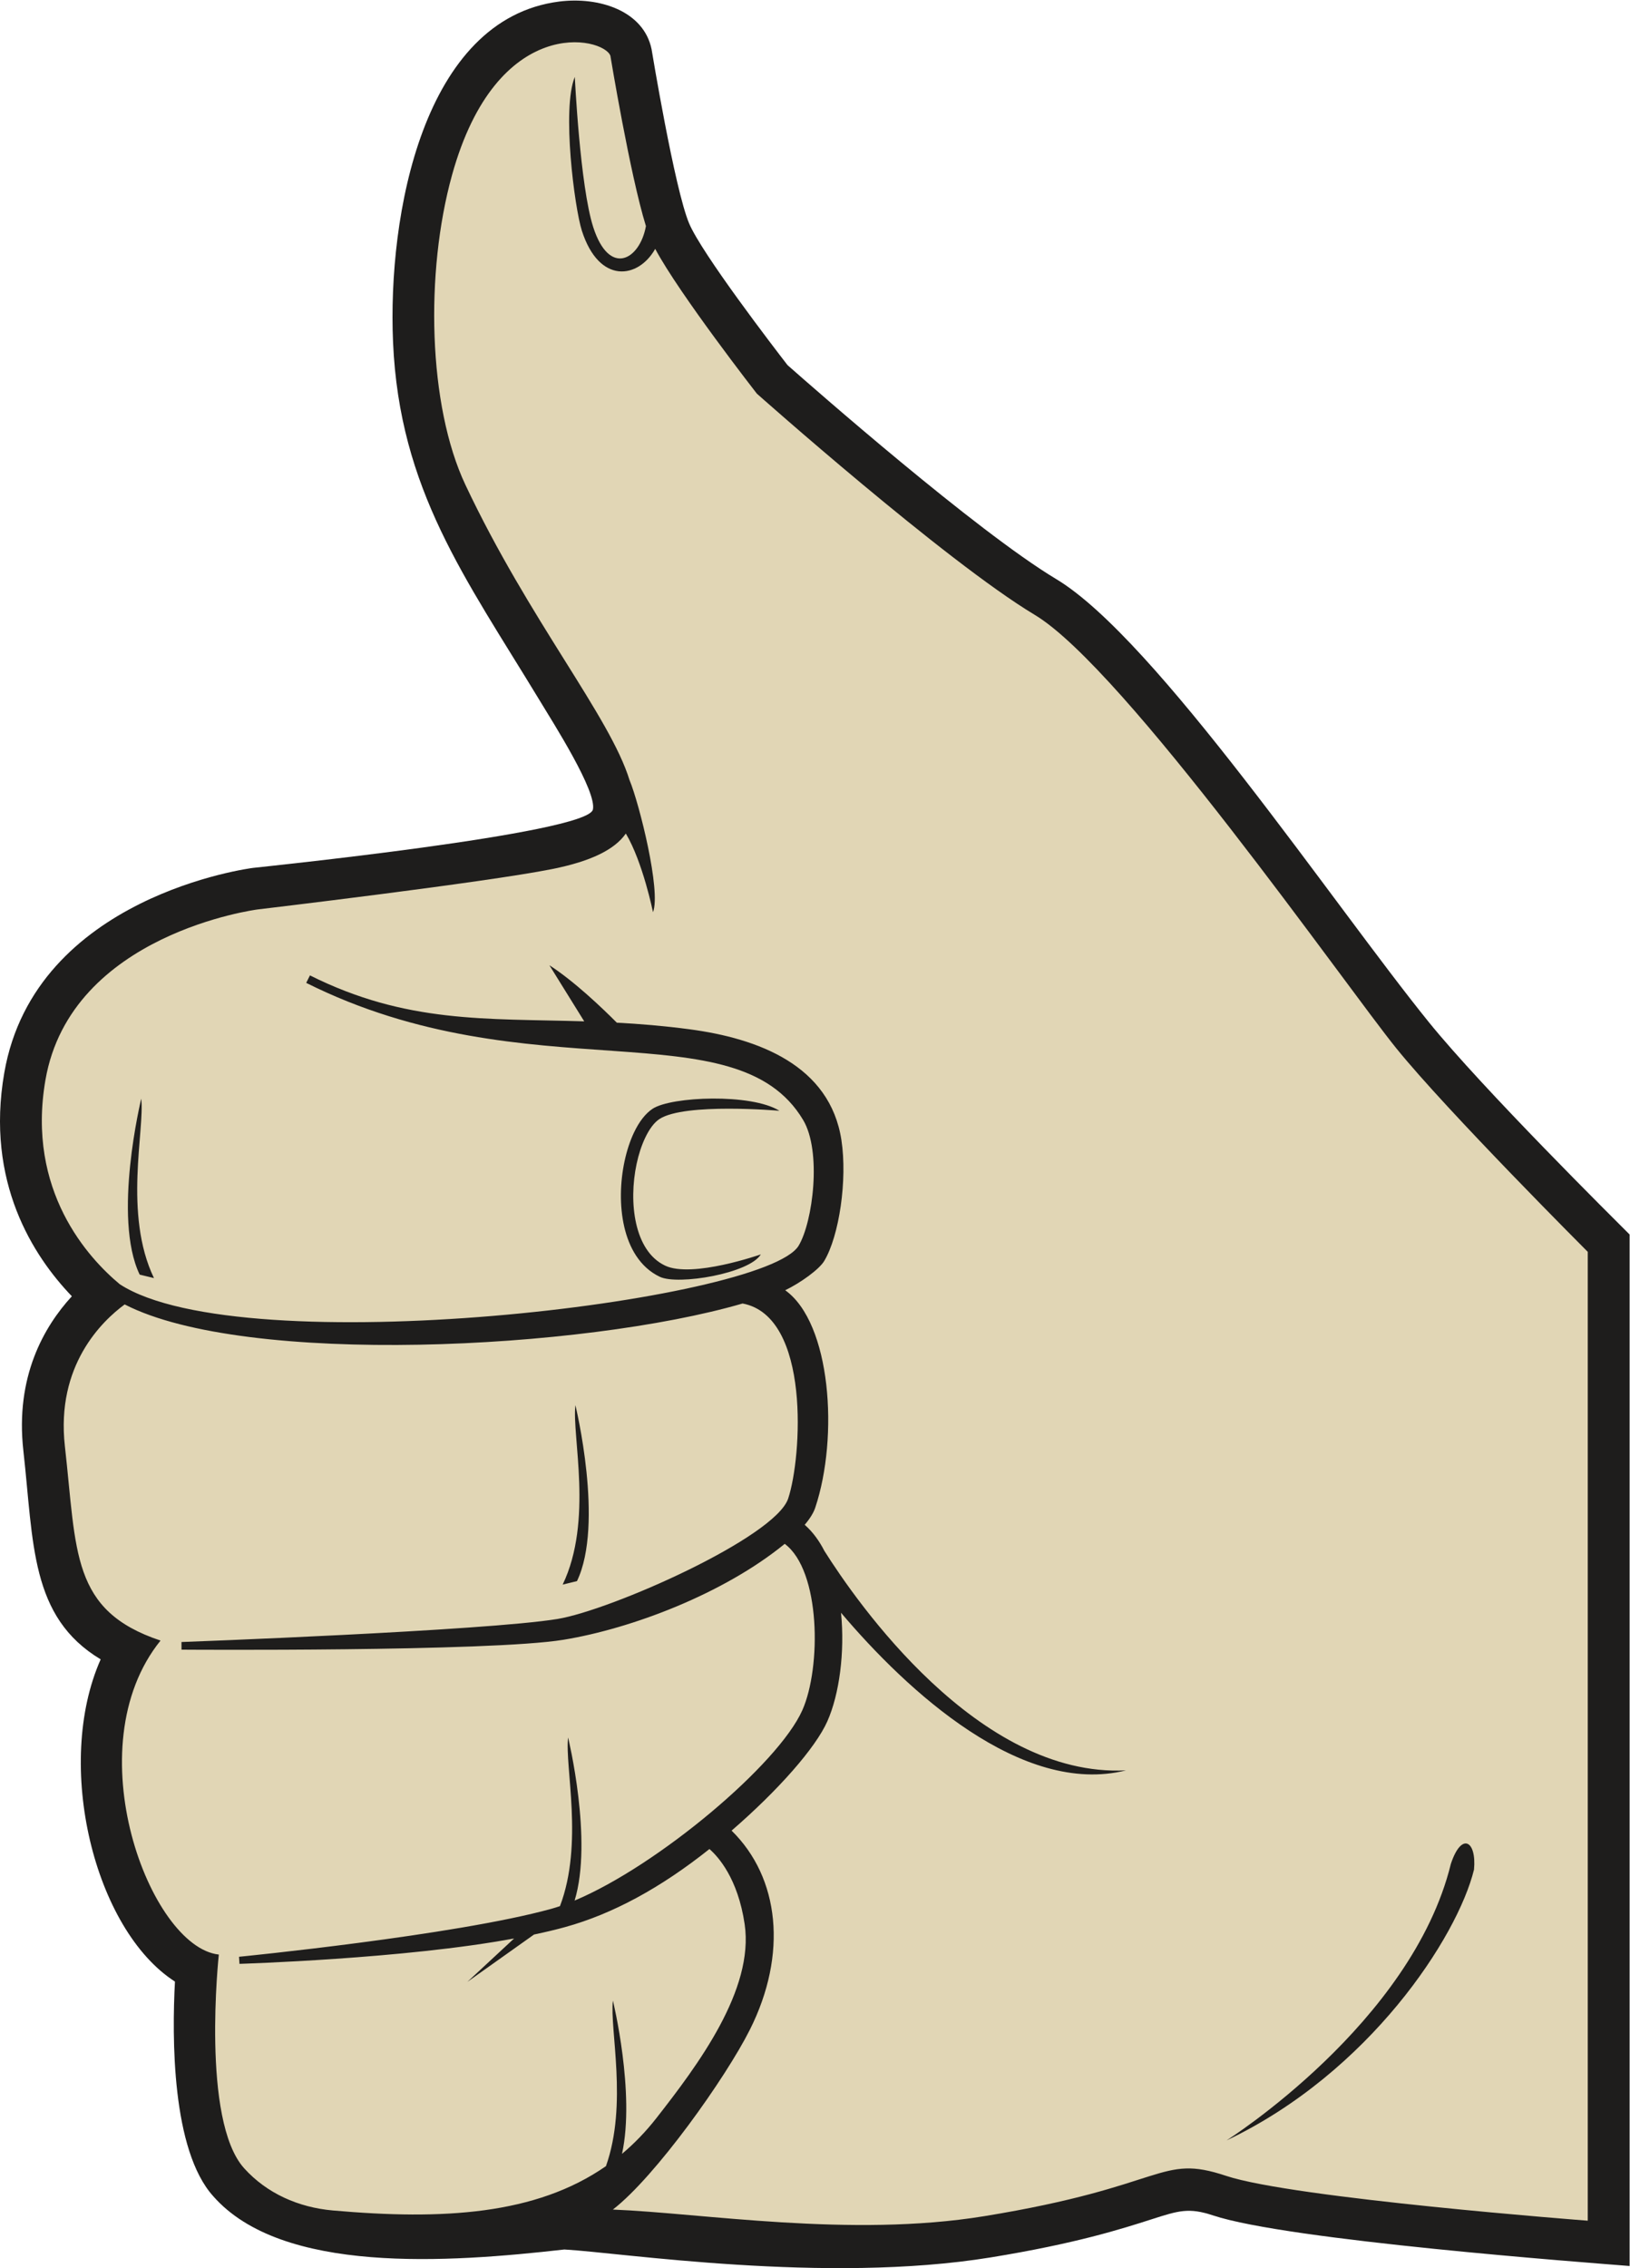
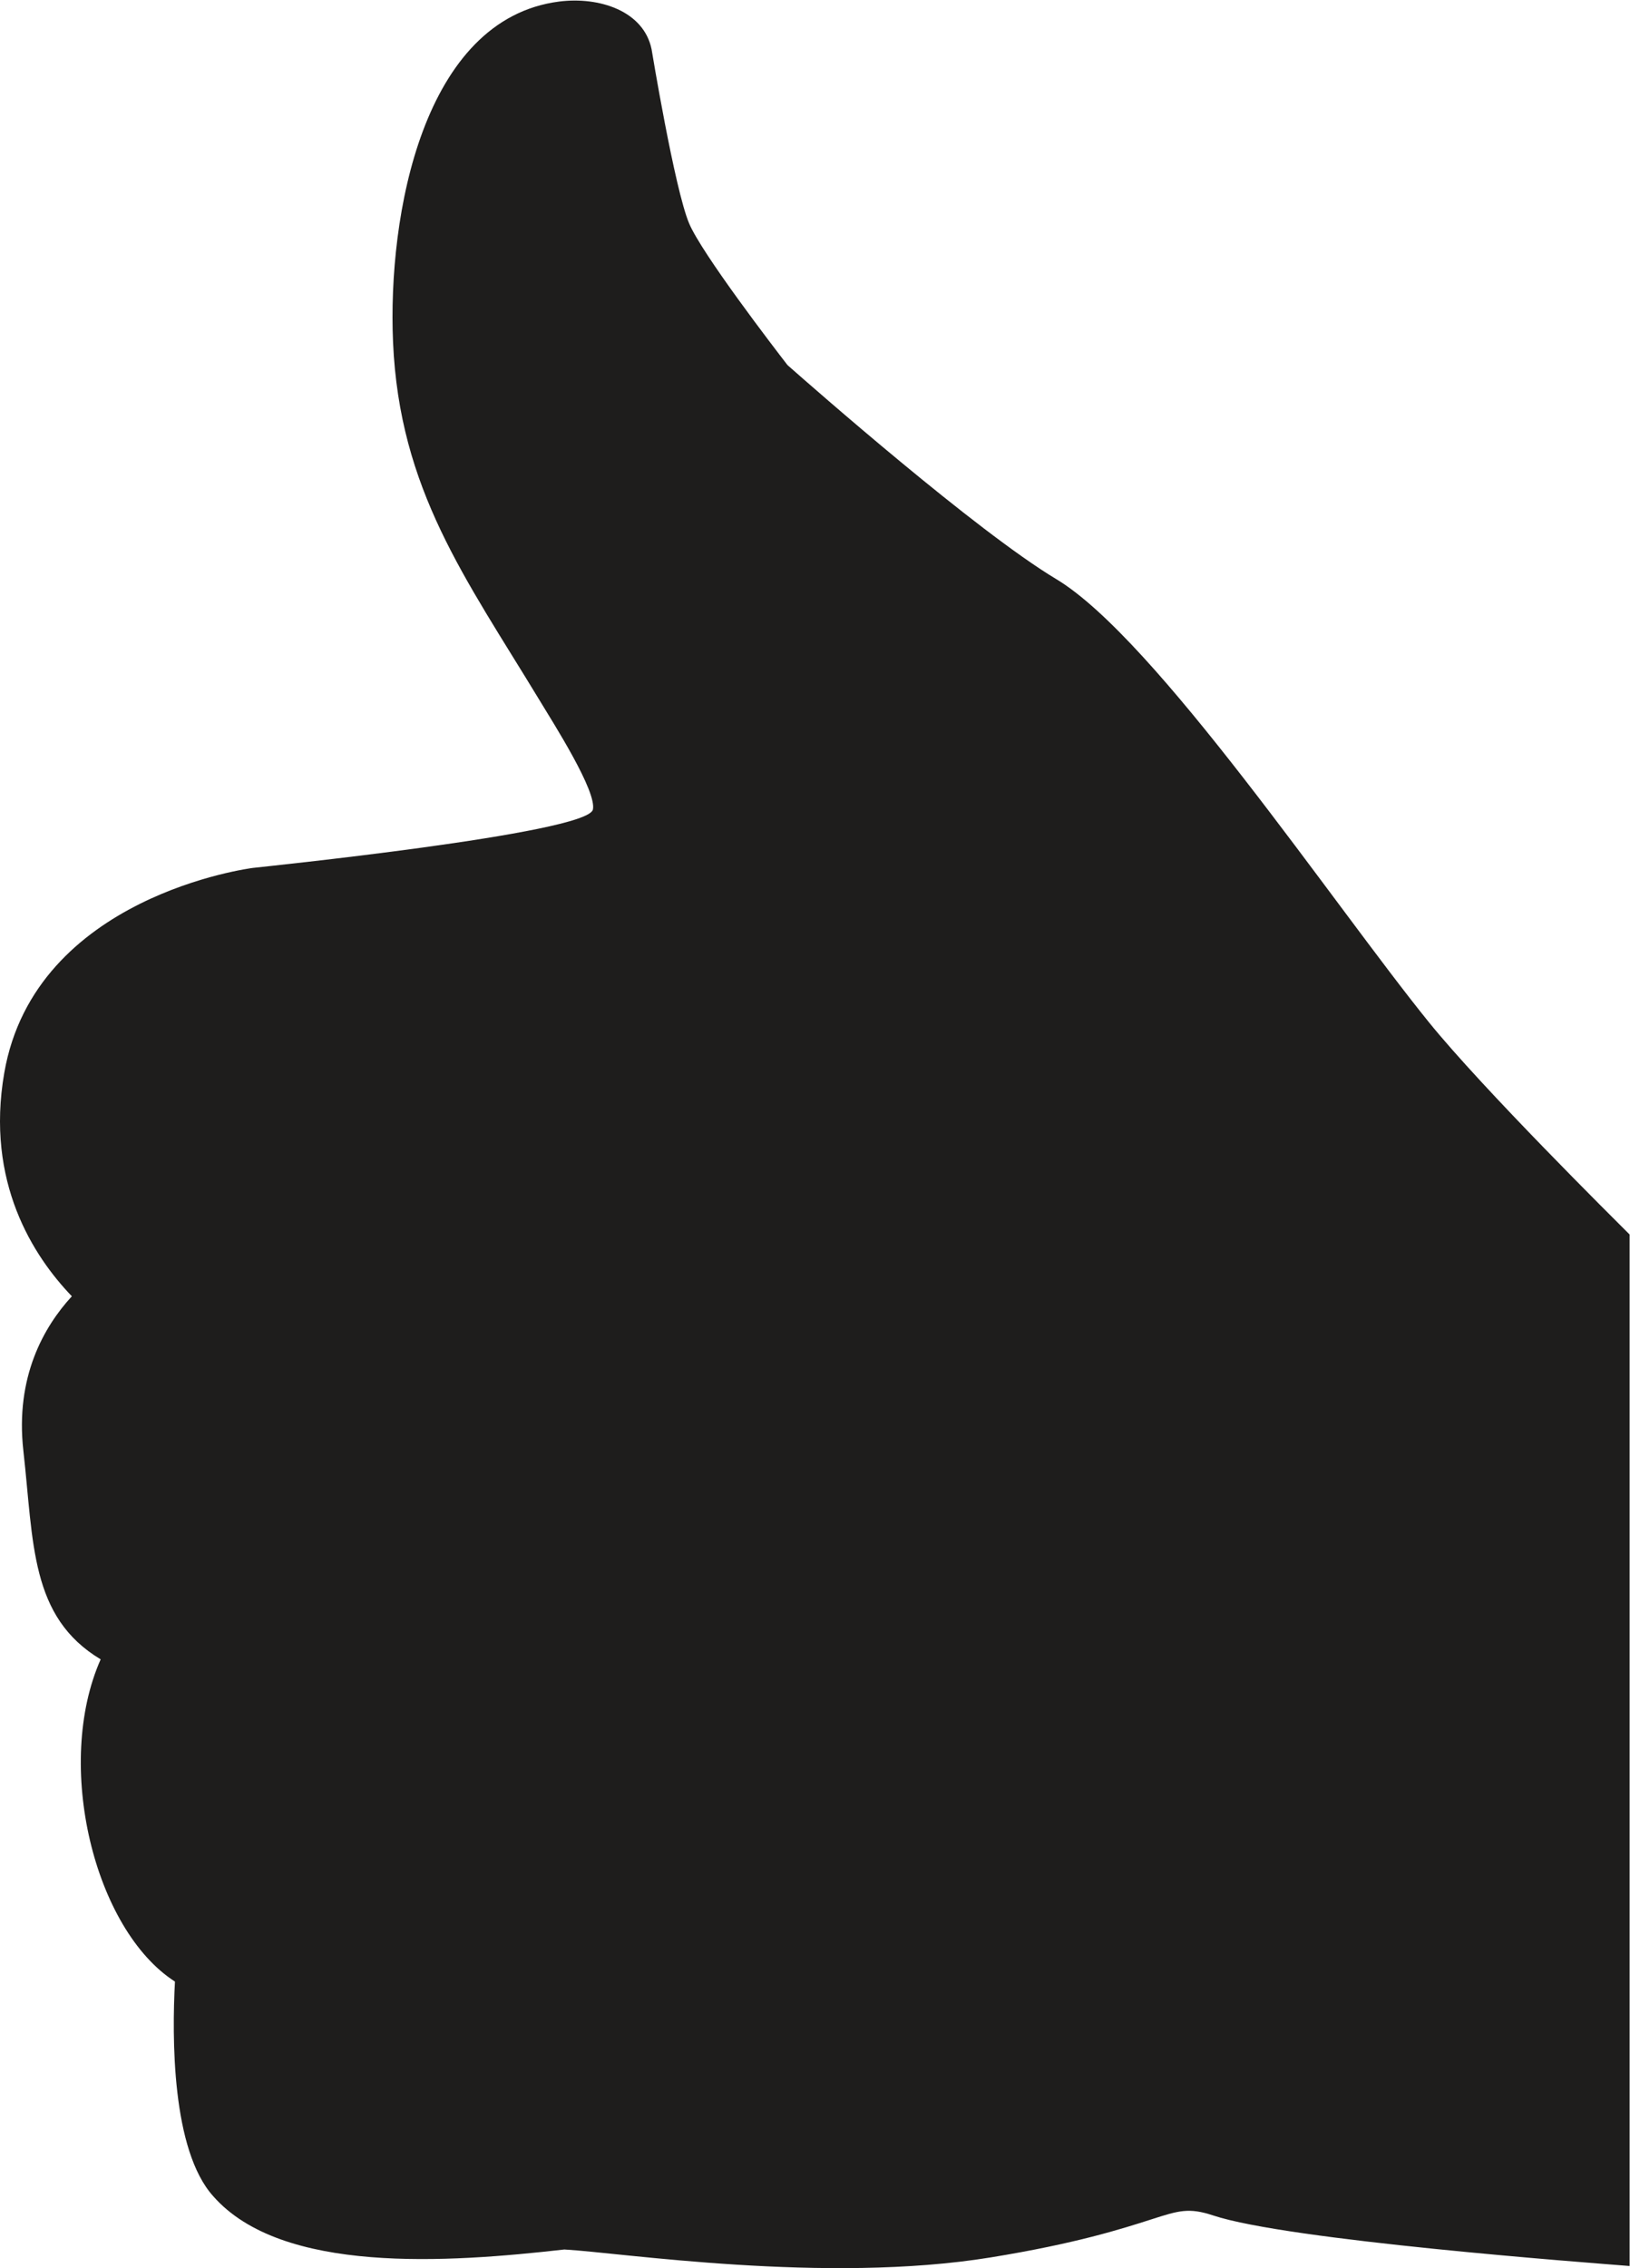
<svg xmlns="http://www.w3.org/2000/svg" viewBox="0 0 487.307 677.787" height="677.787" width="487.307" xml:space="preserve" id="svg2" version="1.1">
  <defs id="defs6" />
  <g transform="matrix(1.333,0,0,-1.333,0,677.787)" id="g10">
    <g transform="scale(0.1)" id="g12">
      <path id="path14" style="fill:#1e1d1c;fill-opacity:1;fill-rule:evenodd;stroke:none" d="M 3654.84,2278.32 V 4.785 C 3561.31,12.273 2888.07,62.371 2720.55,118.191 2666.32,136.25 2643.18,128.848 2583.63,109.758 2515.5,87.91 2413.39,55.148 2221.91,24.031 1851.52,-36.184 1391.95,34.871 1265.71,41.785 1004.16,12.062 632.516,-13.895 478.461,160.984 384.695,264.441 385.703,518.738 392.387,642.363 211.598,758.496 120.719,1128.14 225.781,1364.77 67.148,1459.86 75.676,1625.46 52.418,1832.32 33.734,1998.2 98.754,2110.85 161.156,2178.71 74.551,2268.81 -32.883,2434.75 9.574,2679.52 78.562,3077.26 565.051,3138.71 567.285,3139.01 c 10.789,1.46 749.645,76.75 762.345,130.62 l 0.08,-0.02 c 9.08,40.84 -86.54,190.67 -121.44,248.21 -164.41,271.03 -312.415,468.99 -326.766,799.79 -12.344,284.59 67.191,724.58 372.566,763.59 88.82,11.34 189.25,-20.27 207.24,-106.76 0.14,-0.9 51.63,-313.51 84.26,-390.67 28.69,-67.85 189.47,-277.29 220.63,-317.57 54.54,-48.2 423.27,-372.12 602.65,-479.73 223.4,-134.02 621.92,-729.21 835.7,-993.27 121.5,-150.07 417.56,-443.29 450.29,-476.02 v -38.86 0" />
-       <path id="path16" style="fill:#e1d6b5;fill-opacity:1;fill-rule:evenodd;stroke:none" d="M 3560.98,106.367 V 2278.32 c 0,0 -315.05,315.08 -429.02,455.86 -113.96,140.76 -610.03,851.35 -811.13,972.01 -201.1,120.65 -623.43,496.06 -623.43,496.06 0,0 -173.93,223.2 -227.92,324.56 -37.63,-67.06 -125.54,-80.54 -164.48,40.61 -16.37,50.96 -45.38,273.54 -15.82,344.81 0.02,-0.68 11.65,-244.46 41.26,-336.62 36.03,-112.14 104.36,-74.07 118.24,2.21 -35.7,114.96 -79.75,381.95 -79.75,381.95 -15.75,42.16 -254.43,96.05 -355.29,-268.14 -60.339,-217.88 -53.652,-516.18 30.16,-693.83 143.25,-303.64 324.5,-519.53 368.29,-662.53 l 0.08,-0.04 c 21.37,-51.36 70.88,-248.24 52.37,-295.47 0,0 -22.67,112.02 -60.91,176.28 -25.02,-35.71 -77.17,-62 -165.42,-79.64 -150.83,-30.17 -660.3,-90.5 -660.3,-90.5 0,0 -418.972,-53.67 -475.953,-382.14 -43.188,-249 96.594,-399.74 166.75,-458.12 275.473,-178.84 1446.993,-39.35 1522.473,86.46 31.93,53.26 52.19,211.44 9.97,282 -151.13,253.09 -614.27,57.1 -1114.38,307.17 l 8.39,16.8 c 216.11,-108.05 394.43,-96.28 615.12,-103.02 l -78.09,125.77 c 55.96,-36.15 118.38,-95.78 151.21,-128.76 51.37,-2.75 105.26,-7.14 162.56,-14.73 154.81,-20.47 315.52,-80.83 341.16,-248.49 13.62,-89.21 -4.9,-214.84 -38.6,-271.04 -11.27,-18.78 -52.54,-48.6 -87.46,-65.57 102.75,-73.45 120.33,-328.47 67.46,-487.13 -4.01,-12.08 -12.19,-25.1 -23.75,-38.7 18.55,-16.21 33,-36.73 44.19,-58.56 70.81,-112.39 344.51,-508.56 676.31,-491.98 -233.72,-58.48 -490.11,177.32 -639.03,353.37 8.84,-88.66 -3.82,-182.88 -30.67,-243.31 -26.54,-59.77 -110.43,-154.9 -214.75,-245.08 107.7,-105.664 126.12,-276.895 40.9,-446.453 -54.22,-107.895 -211.39,-329.121 -307.19,-403.059 200.87,-7.969 533.42,-63.535 832.35,-14.922 412.27,67.039 392.15,140.774 542.98,90.496 150.84,-50.269 811.12,-100.535 811.12,-100.535 z M 1748.05,2594.56 c -0.6,0.03 -212.67,18.55 -269.13,-18.56 -11.85,-7.77 -22.85,-22.79 -32.06,-42.29 -16,-33.75 -26.06,-79.75 -26.61,-125.73 -0.54,-45.47 8.15,-90.6 29.51,-123.1 10.61,-16.17 24.49,-29.2 42.02,-37.5 60.7,-28.75 214.16,25.09 214.59,25.23 -25.65,-42.73 -185.36,-69.76 -226.43,-50.31 -22.35,10.58 -39.94,27.08 -53.28,47.39 -24.68,37.5 -34.68,88.17 -34.09,138.61 0.59,49.92 11.64,100.18 29.22,137.25 11.29,23.9 25.61,42.84 41.94,53.57 42.03,27.62 221.45,34.75 284.32,-4.56 z m -457.56,-659.93 c 0.15,-0.81 64.92,-266.5 3.53,-394.48 l -32.06,-7.79 c 68.88,143.58 20.37,333.4 28.53,402.27 z m -973.717,687.09 c -0.148,-0.8 -64.921,-266.49 -3.527,-394.47 l 32.063,-7.79 c -68.879,143.59 -20.371,333.4 -28.536,402.26 z M 2750.72,286.238 c 1.16,0.649 415.48,262.485 503.19,619.883 24.02,72.832 58.07,51.828 51.93,-12.762 C 3268.79,742.422 3071.22,438.477 2750.72,286.238 Z M 1591.13,939.551 c -109.75,-87.344 -216.88,-145.43 -323.55,-174.949 -20.94,-5.793 -44.48,-11.387 -69.88,-16.743 l -149.63,-106.226 104.94,97.39 C 907.379,693.254 538.281,682.207 537.094,682.129 l -1.004,15.879 c 1.387,0.078 485.21,47.937 700.02,107.402 6.42,1.778 13.02,3.836 19.75,6.113 53.39,140.008 10.52,313.097 18.23,378.177 0.14,-0.74 56.16,-230.567 14.62,-365.696 186.62,78.203 456.8,305.336 510.75,426.726 42.71,96.13 41.27,312.86 -39.48,372.95 -137,-111.92 -343.54,-190.09 -496.37,-215.05 -166.3,-27.15 -854.528,-22.17 -856.477,-22.17 l -0.078,17.15 c 1.933,0 680.765,25.13 842.905,51.6 120.68,19.7 488.71,182.88 517.73,269.99 30.63,91.98 51,408.43 -102.2,437.3 C 1308.92,2058.63 551.109,2020.7 279.625,2160.42 228.785,2123.11 125.141,2023.55 145.527,1842.58 172.344,1604.6 158.949,1473.9 360.055,1406.86 166.734,1167.52 336.266,719.68 490.77,702.969 c 0,0 -40.219,-372.031 56.98,-479.297 50.863,-56.121 121.355,-87.551 198.93,-94.402 246.832,-21.797 455.32,-9.79 612.34,99.402 49.34,138.723 8.03,307.129 15.61,371.113 0.14,-0.722 50.39,-206.965 20.41,-343.562 27.51,23.093 53.26,49.629 77.11,80.117 92.91,118.719 219.64,287.781 197.93,434.812 -15.17,102.688 -59.5,151.485 -78.95,168.399 v 0" />
    </g>
  </g>
</svg>